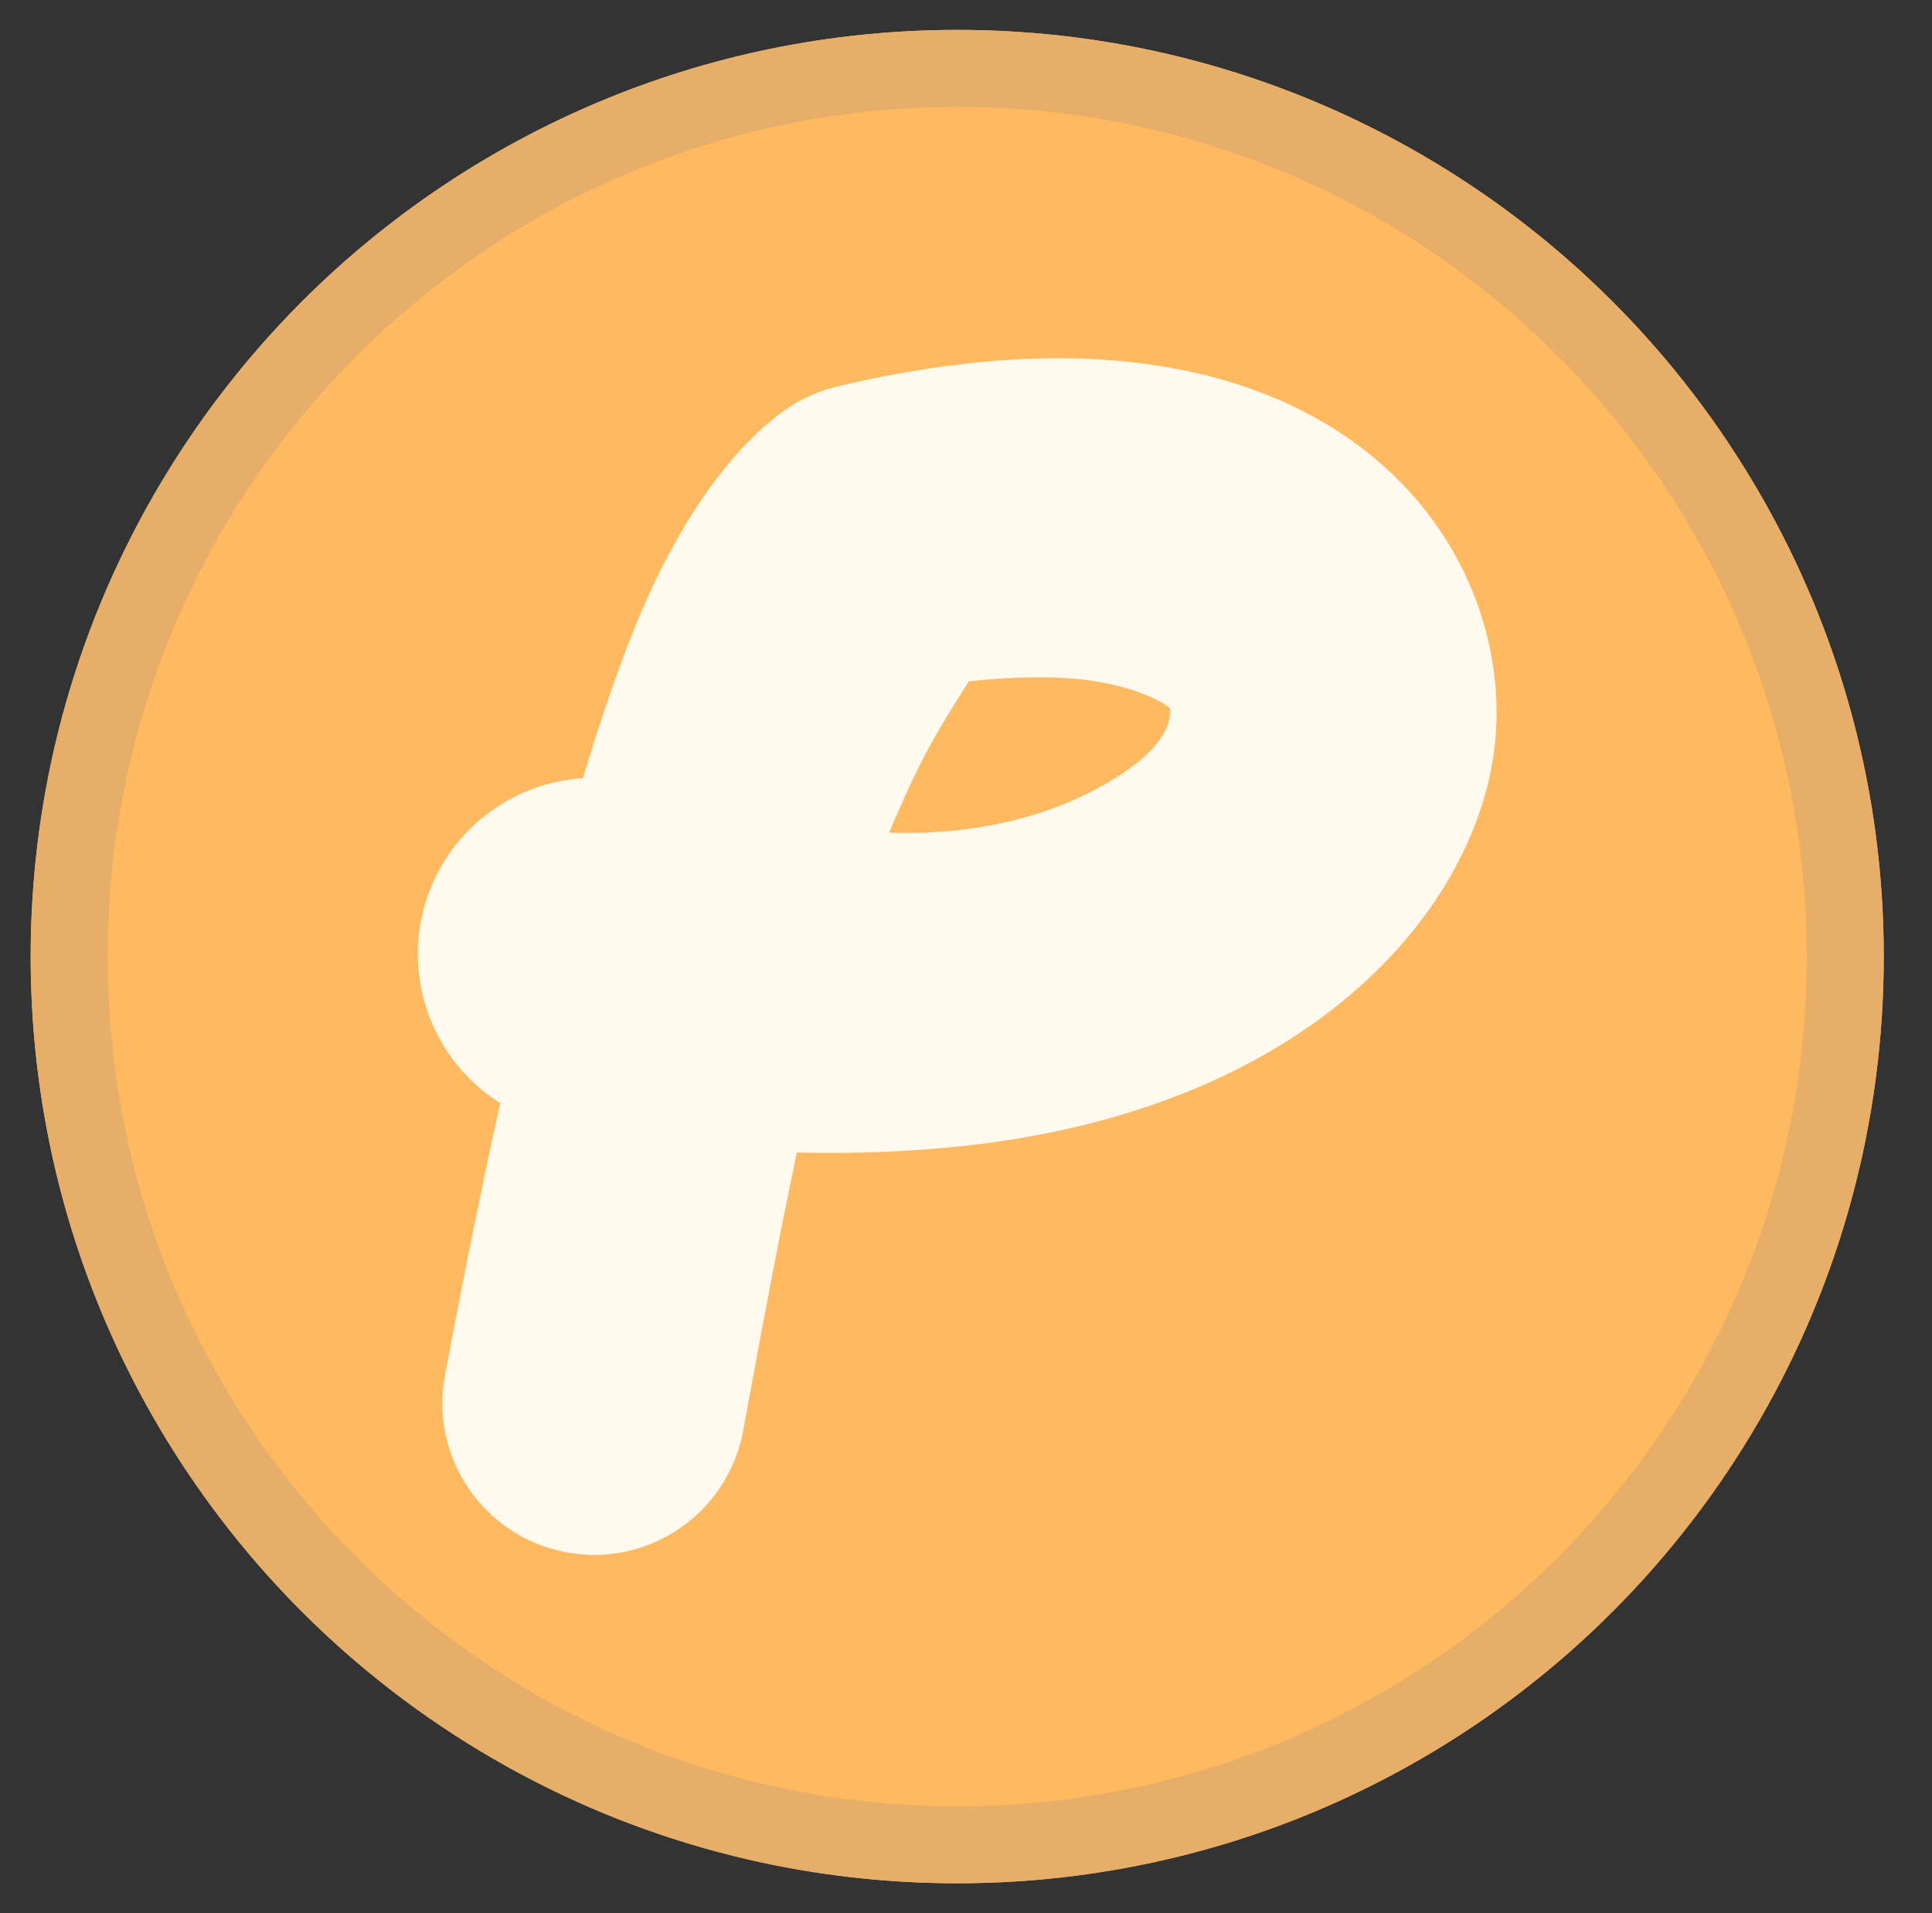
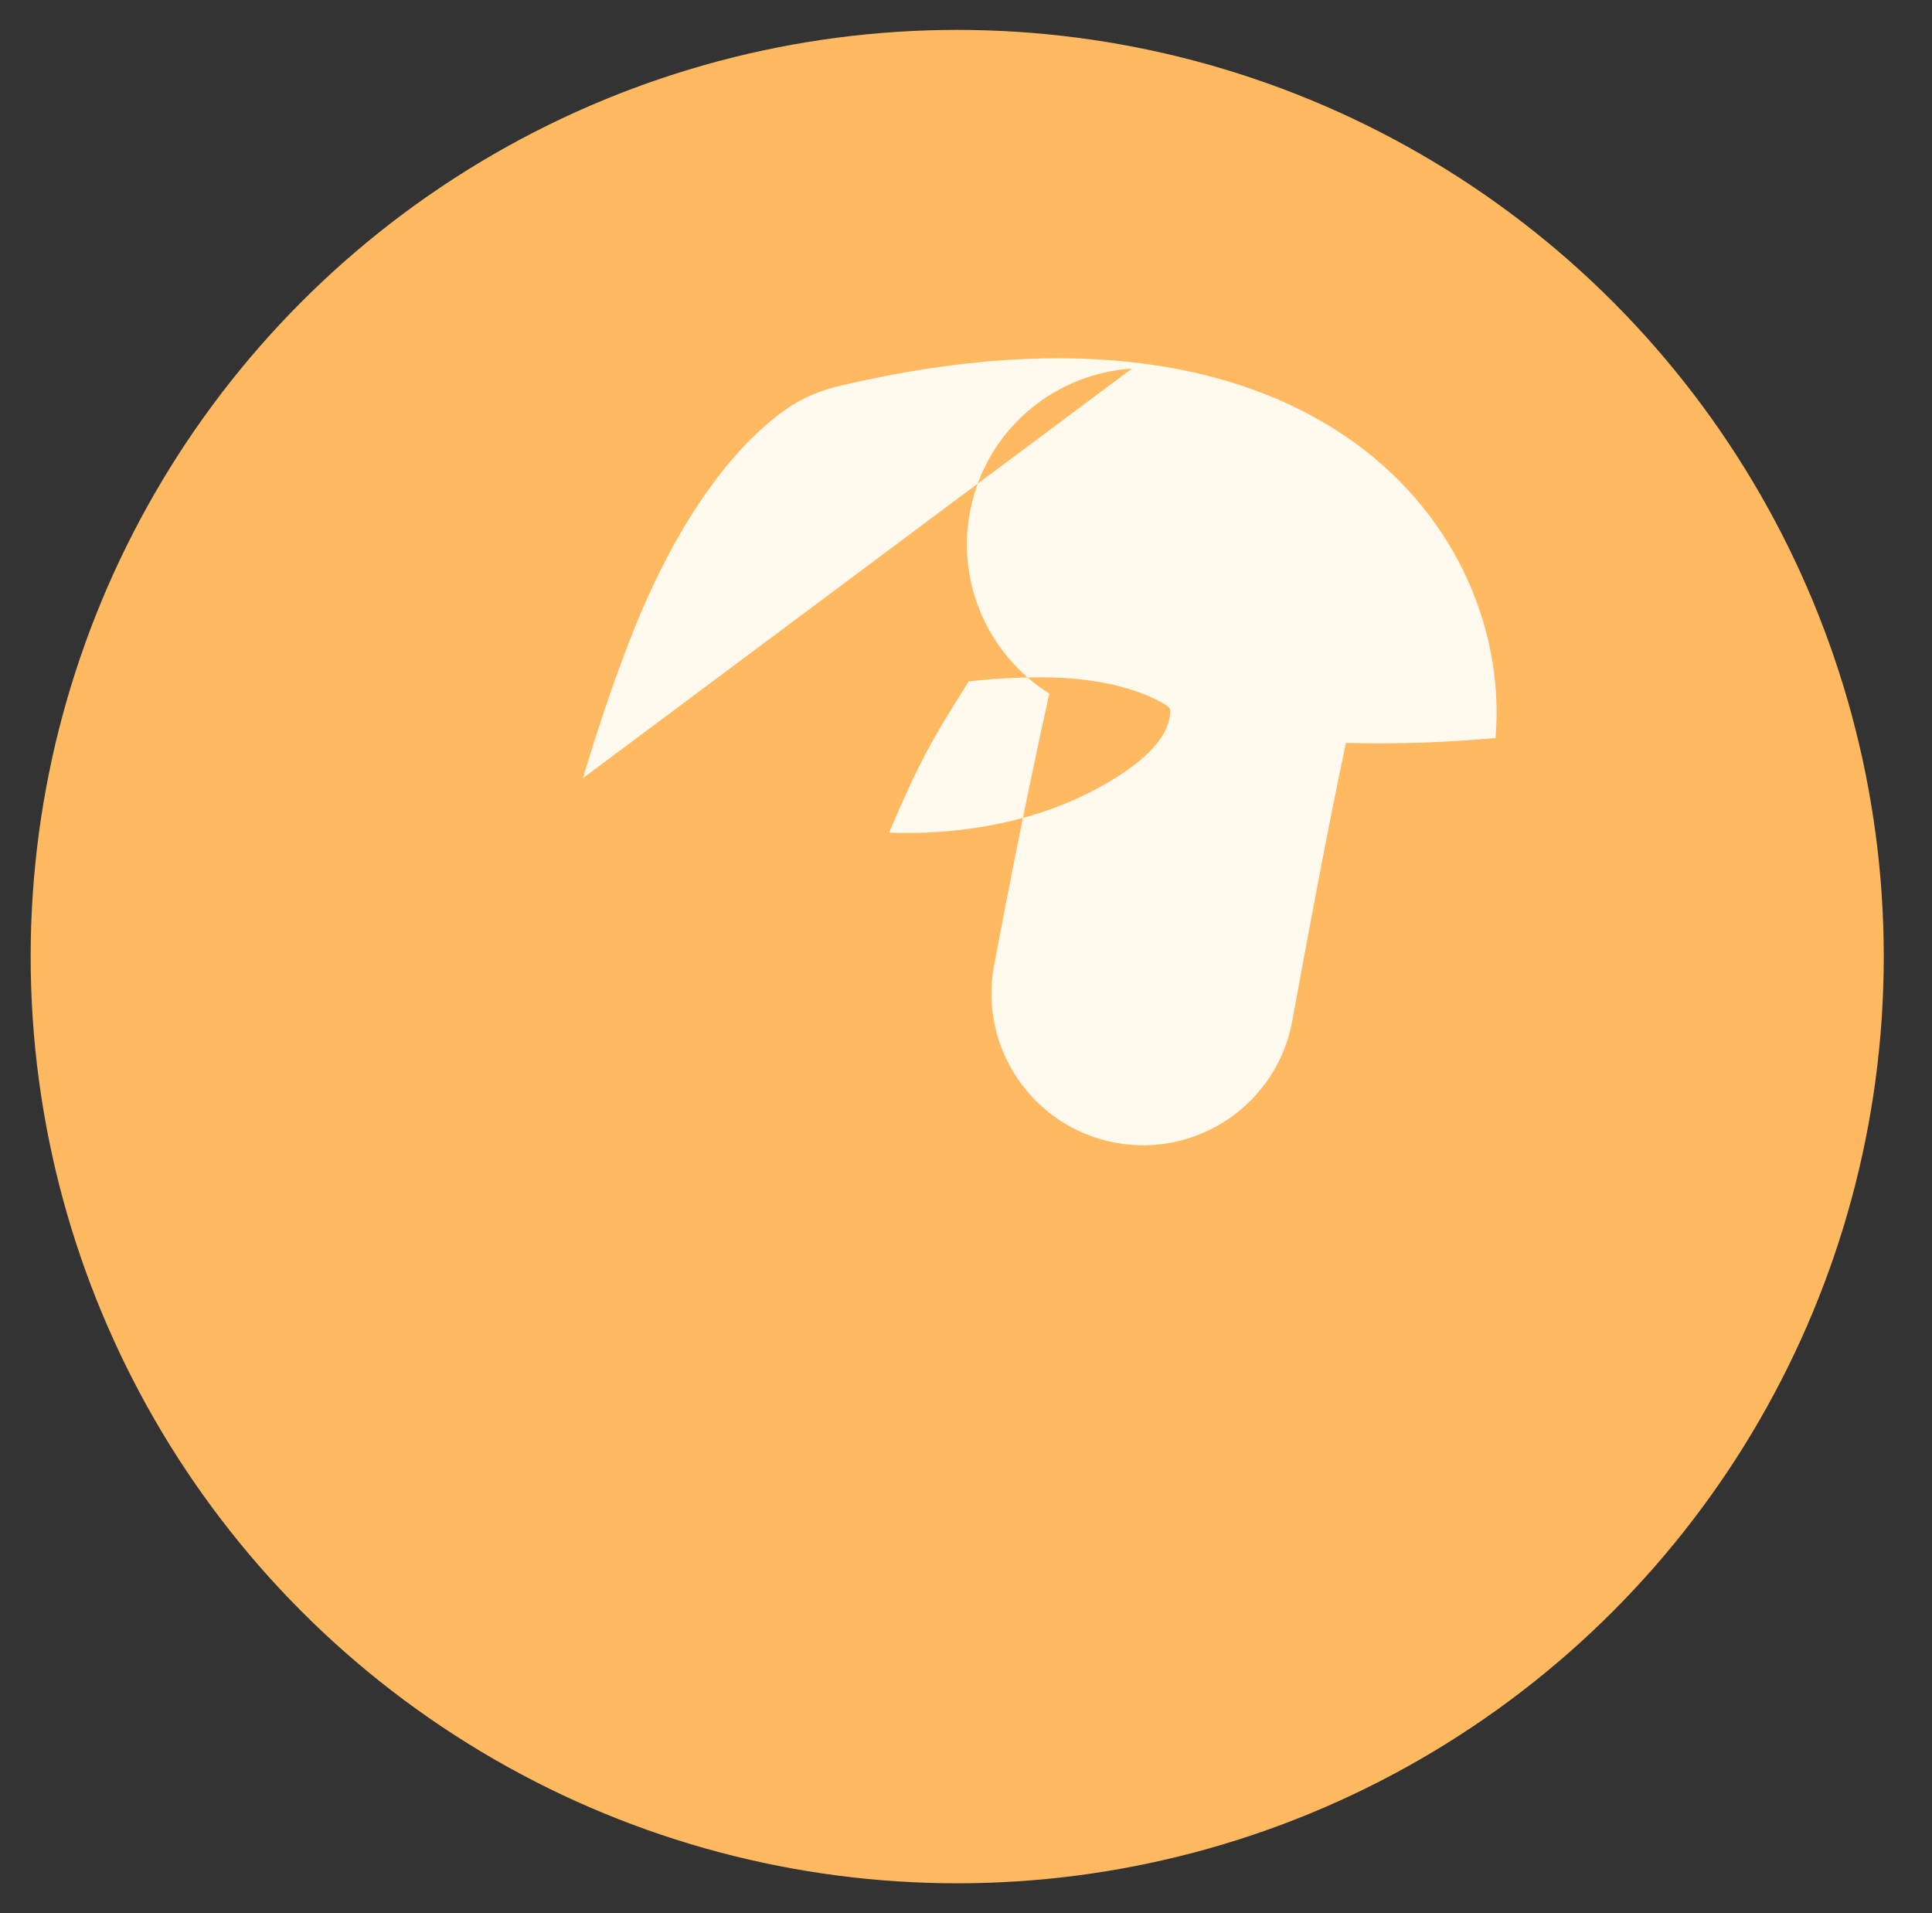
<svg xmlns="http://www.w3.org/2000/svg" width="100%" height="100%" viewBox="0 0 404 400" version="1.1" xml:space="preserve" style="fill-rule:evenodd;clip-rule:evenodd;stroke-linejoin:round;stroke-miterlimit:2;">
  <rect x="0" y="0" width="404" height="400" fill="#333333" stroke="none" />
-   <rect id="pencil" x="0.162" y="0" width="400" height="400" style="fill:none;" />
  <circle cx="200.162" cy="200" r="193.75" style="fill:#ffb960;" />
-   <path d="M200.162,6.25c106.934,0 193.75,86.816 193.75,193.75c0,106.934 -86.816,193.75 -193.75,193.75c-106.933,-0 -193.75,-86.816 -193.75,-193.75c0,-106.934 86.817,-193.75 193.75,-193.75Zm0,16.1c98.048,0 177.65,79.602 177.65,177.65c0,98.048 -79.602,177.65 -177.65,177.65c-98.047,-0 -177.65,-79.602 -177.65,-177.65c0,-98.048 79.603,-177.65 177.65,-177.65Z" style="fill:#e6ae68;" />
-   <path d="M121.891,162.701c3.459,-11.479 6.962,-21.756 10.489,-30.611c9.854,-24.74 22.278,-40.35 33.432,-47.478c3.027,-1.832 6.332,-3.161 9.786,-3.934c100.727,-23.821 140.781,31.039 137.127,73.627c-3.059,35.65 -39.394,78.768 -114.816,85.642c-9.708,0.885 -20.123,1.301 -31.281,1.019c-3.832,18.209 -7.516,37.817 -11.245,58.28c-3.238,17.2 -19.831,28.536 -37.032,25.299c-17.2,-3.238 -28.536,-19.831 -25.298,-37.032c3.74,-19.886 7.596,-38.966 11.548,-56.865c-13.146,-8.265 -20.106,-24.34 -16.102,-40.2c4.017,-15.907 17.844,-26.768 33.392,-27.747Zm64.013,11.387c3.542,0.122 6.973,0.075 10.295,-0.15c14.253,-0.968 25.953,-4.836 34.911,-10.005c7.707,-4.447 13.614,-9.608 13.614,-15.532c-0,-0.715 -2.82,-2.195 -5.491,-3.249c-5.481,-2.164 -12.297,-3.434 -20.51,-3.53c-4.984,-0.059 -10.365,0.186 -16.145,0.846c-8.037,12.688 -10.338,16.877 -16.674,31.62Z" style="fill:#fff9ee;" />
+   <path d="M121.891,162.701c3.459,-11.479 6.962,-21.756 10.489,-30.611c9.854,-24.74 22.278,-40.35 33.432,-47.478c3.027,-1.832 6.332,-3.161 9.786,-3.934c100.727,-23.821 140.781,31.039 137.127,73.627c-9.708,0.885 -20.123,1.301 -31.281,1.019c-3.832,18.209 -7.516,37.817 -11.245,58.28c-3.238,17.2 -19.831,28.536 -37.032,25.299c-17.2,-3.238 -28.536,-19.831 -25.298,-37.032c3.74,-19.886 7.596,-38.966 11.548,-56.865c-13.146,-8.265 -20.106,-24.34 -16.102,-40.2c4.017,-15.907 17.844,-26.768 33.392,-27.747Zm64.013,11.387c3.542,0.122 6.973,0.075 10.295,-0.15c14.253,-0.968 25.953,-4.836 34.911,-10.005c7.707,-4.447 13.614,-9.608 13.614,-15.532c-0,-0.715 -2.82,-2.195 -5.491,-3.249c-5.481,-2.164 -12.297,-3.434 -20.51,-3.53c-4.984,-0.059 -10.365,0.186 -16.145,0.846c-8.037,12.688 -10.338,16.877 -16.674,31.62Z" style="fill:#fff9ee;" />
</svg>